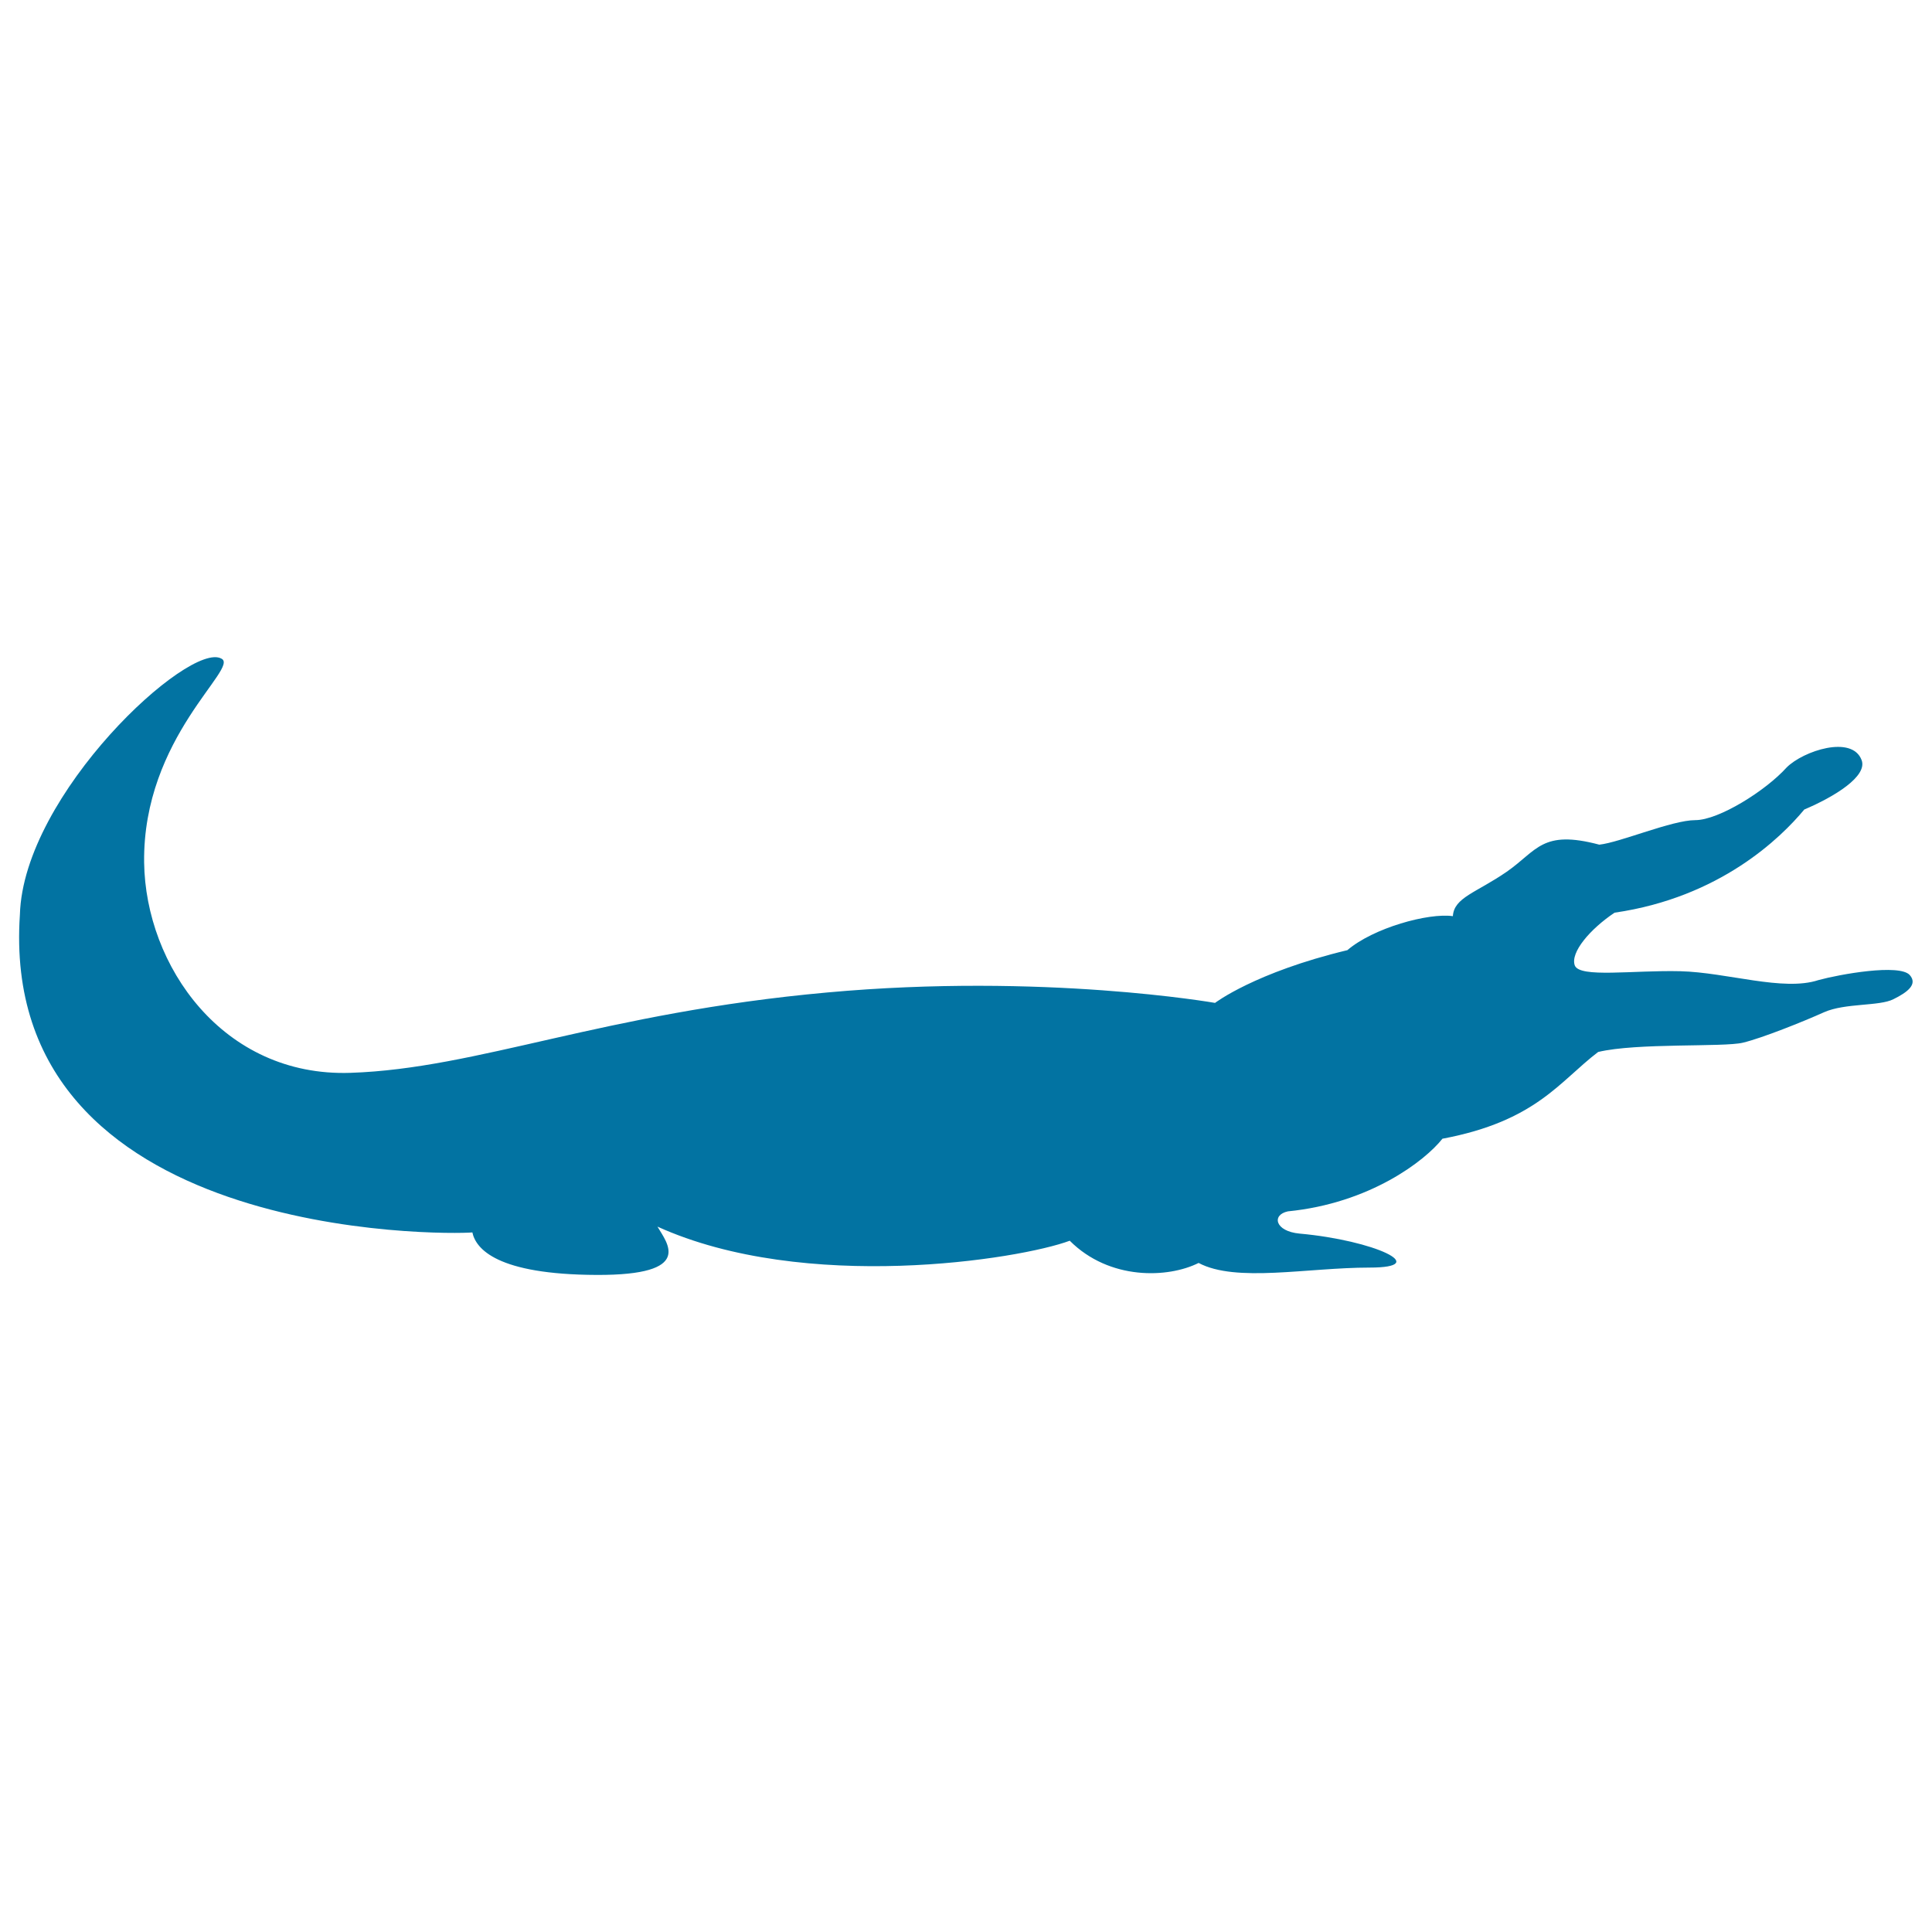
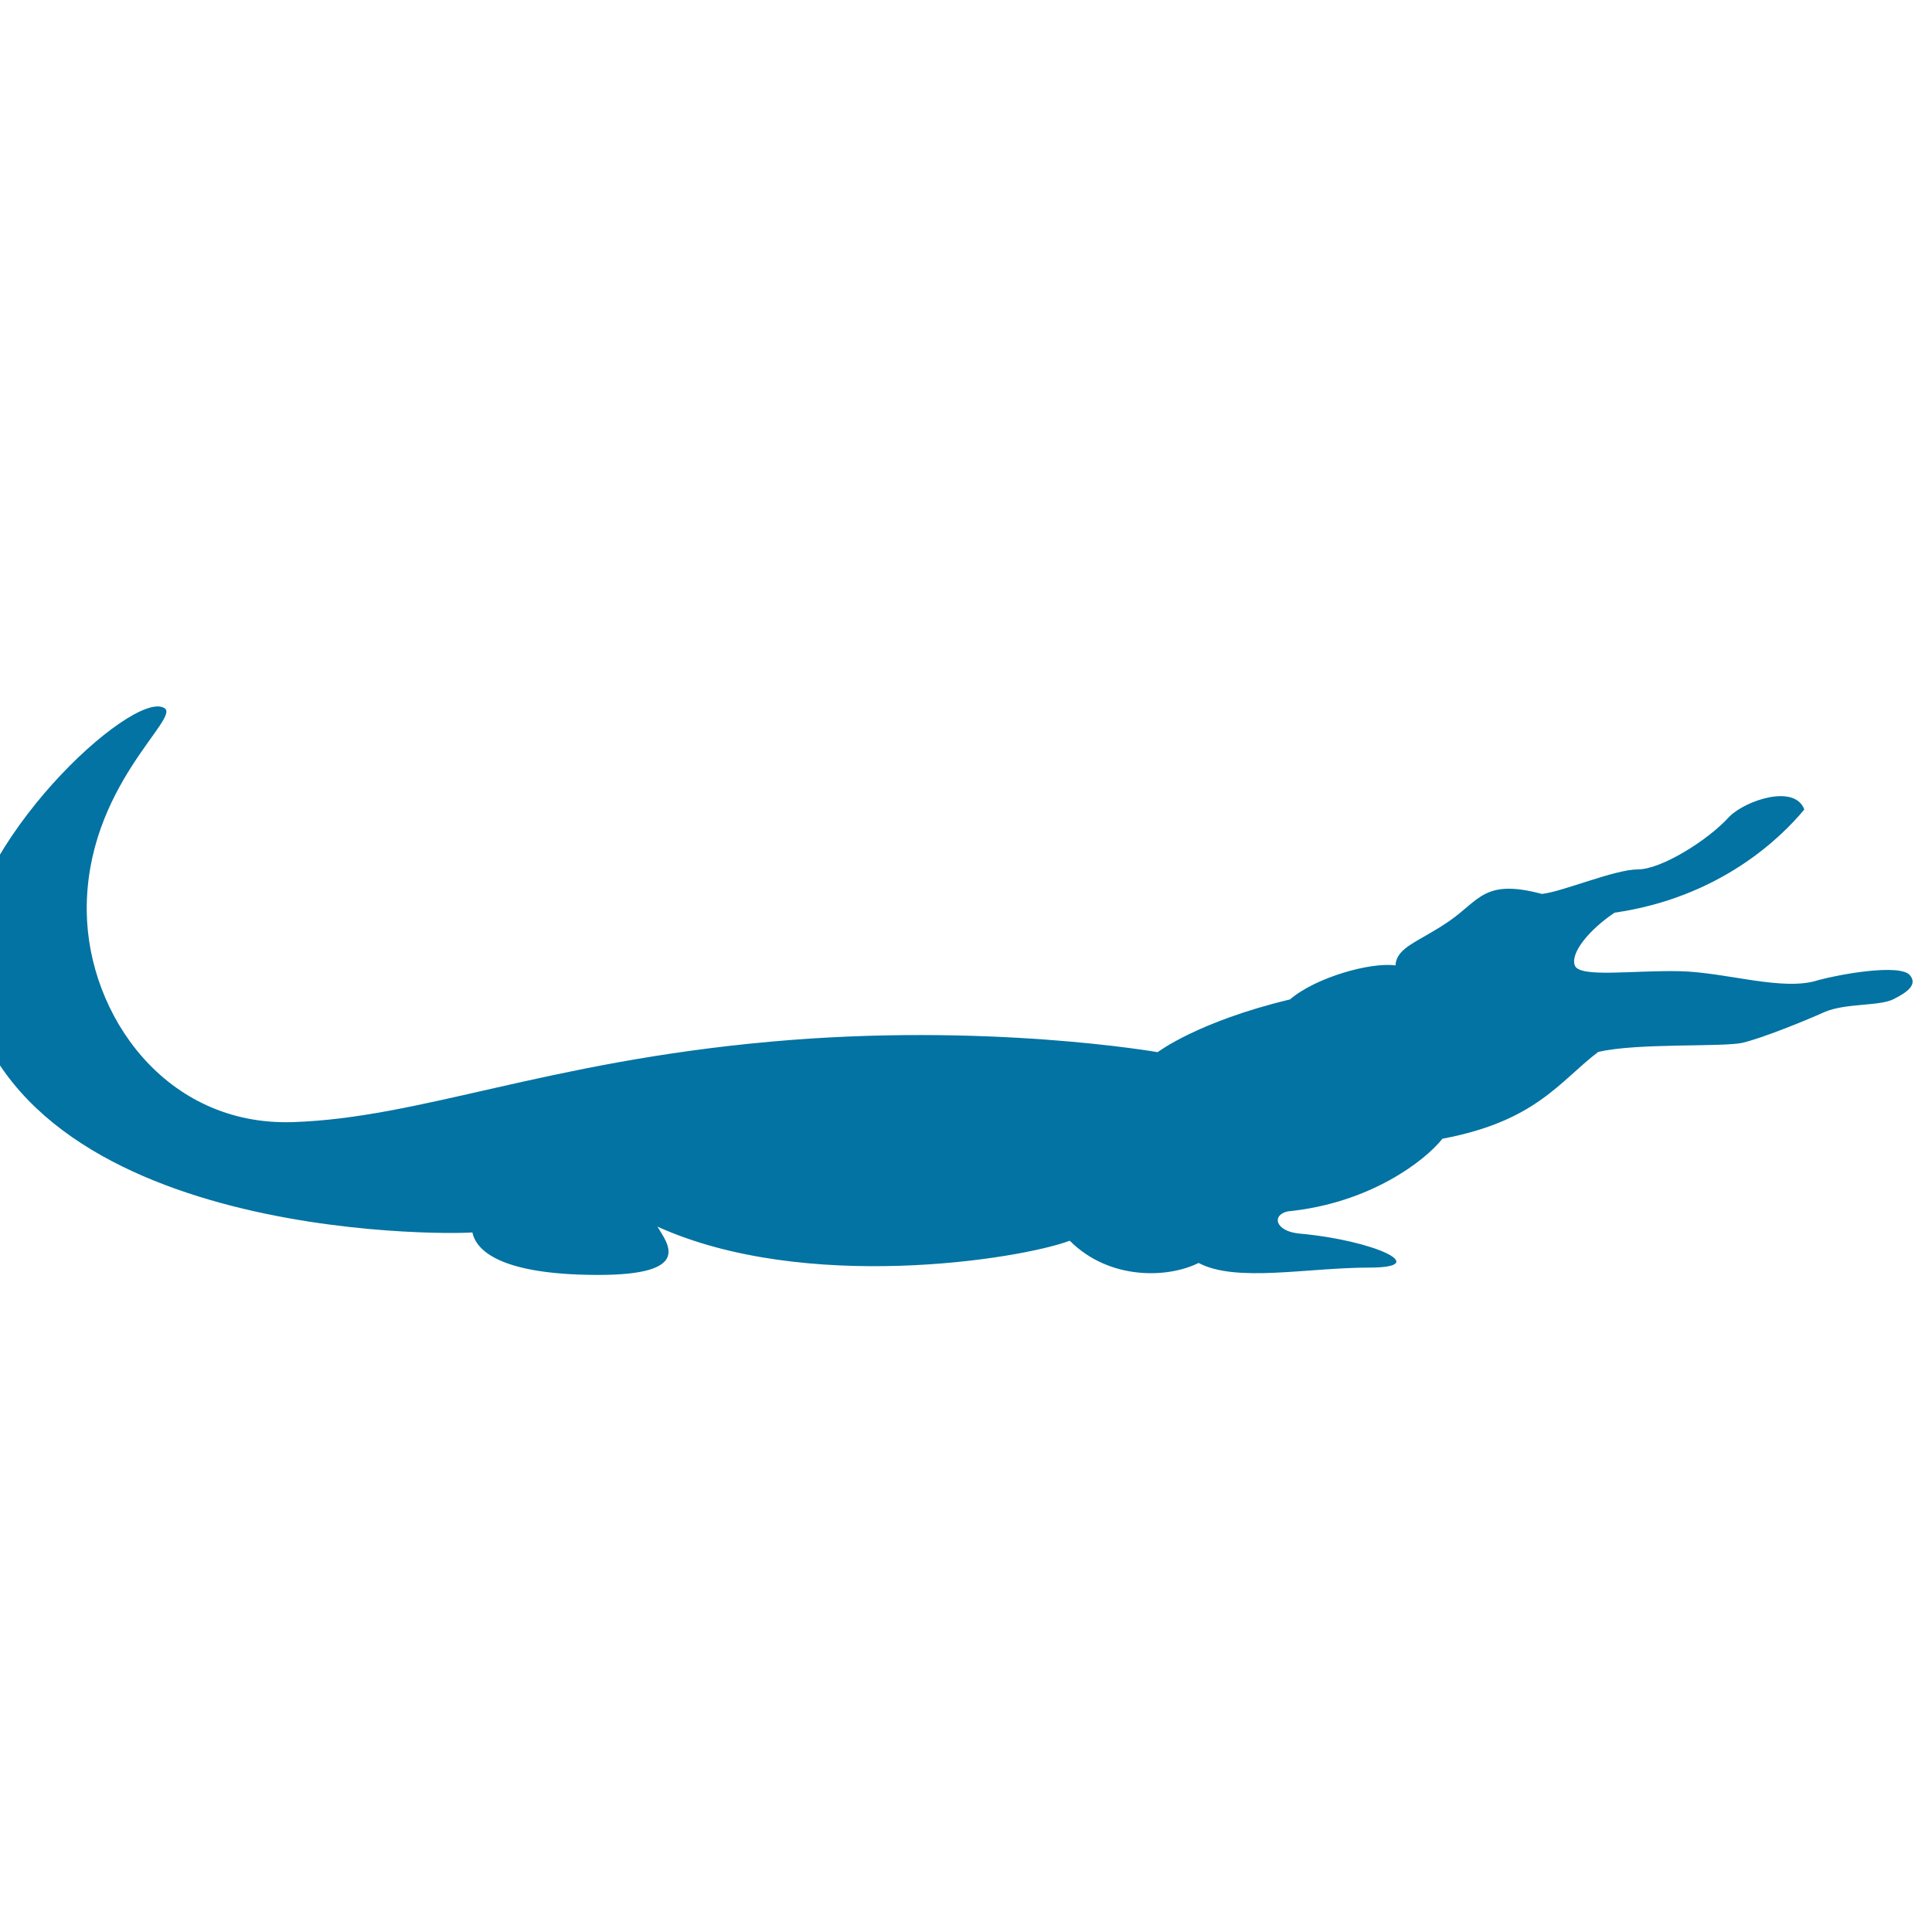
<svg xmlns="http://www.w3.org/2000/svg" viewBox="0 0 1000 1000" style="fill:#0273a2">
  <title>Crocodile Facing Right SVG icon</title>
-   <path d="M672.6,638.5c-12.7-1.2-14.5-9.7-6-11.5c42.4-4.2,70.9-26.1,80-37.6c48.5-9.1,60.6-29.7,80.6-44.9c20-4.8,64.9-2.4,74.9-4.8c10-2.4,31.2-10.9,42.1-15.8c10.9-4.8,28.5-3,35.8-6.7c7.3-3.6,12.7-7.7,8.5-12.5c-5.3-6-36.4-0.4-47.3,2.6c-18.2,6-47.3-4-71.5-4.6c-24.3-0.6-52.1,3.6-54.6-3c-2.4-6.7,7.9-18.8,20.6-27.3c54.6-7.9,86.1-38.8,98.2-53.4c15.8-6.7,32.7-17.2,29.7-25.5c-4.9-13.3-30.3-4.8-38.8,3.7c-10.9,12.1-35.2,27.3-47.3,27.3c-12.1,0-38.8,11.5-49.7,12.7c-29.7-7.9-32.1,3-47.9,14c-15.8,10.9-27.3,13.3-27.9,23c-12.7-1.8-41.2,6.1-54.6,17.6c-47.9,11.5-68.5,27.3-68.5,27.3s-88.6-15.6-200.7-5.4c-116.4,10.5-180.7,39.4-246.8,41.6c-66.1,2.2-106.1-55.5-106.8-108.9c-0.8-64.9,49.6-100.8,40-105.5c-16.5-9.3-102.5,70-104.3,132.5C-1.1,642.5,231.2,639.1,244.5,637.9c1.8,8.5,12.7,21.8,64.3,22c51,0.2,36.4-16.6,31.5-25c76.4,34.6,187.4,17,213.4,7.3c20.6,20.6,50.9,19.4,66.7,11.5c19.4,10.3,56.2,2.4,88.5,2.4C741.4,656.1,711.5,642,672.6,638.5z" />
+   <path d="M672.6,638.5c-12.7-1.2-14.5-9.7-6-11.5c42.4-4.2,70.9-26.1,80-37.6c48.5-9.1,60.6-29.7,80.6-44.9c20-4.8,64.9-2.4,74.9-4.8c10-2.4,31.2-10.9,42.1-15.8c10.9-4.8,28.5-3,35.8-6.7c7.3-3.6,12.7-7.7,8.5-12.5c-5.3-6-36.4-0.4-47.3,2.6c-18.2,6-47.3-4-71.5-4.6c-24.3-0.6-52.1,3.6-54.6-3c-2.4-6.7,7.9-18.8,20.6-27.3c54.6-7.9,86.1-38.8,98.2-53.4c-4.9-13.3-30.3-4.8-38.8,3.7c-10.9,12.1-35.2,27.3-47.3,27.3c-12.1,0-38.8,11.5-49.7,12.7c-29.7-7.9-32.1,3-47.9,14c-15.8,10.9-27.3,13.3-27.9,23c-12.7-1.8-41.2,6.1-54.6,17.6c-47.9,11.5-68.5,27.3-68.5,27.3s-88.6-15.6-200.7-5.4c-116.4,10.5-180.7,39.4-246.8,41.6c-66.1,2.2-106.1-55.5-106.8-108.9c-0.8-64.9,49.6-100.8,40-105.5c-16.5-9.3-102.5,70-104.3,132.5C-1.1,642.5,231.2,639.1,244.5,637.9c1.8,8.5,12.7,21.8,64.3,22c51,0.2,36.4-16.6,31.5-25c76.4,34.6,187.4,17,213.4,7.3c20.6,20.6,50.9,19.4,66.7,11.5c19.4,10.3,56.2,2.4,88.5,2.4C741.4,656.1,711.5,642,672.6,638.5z" />
</svg>